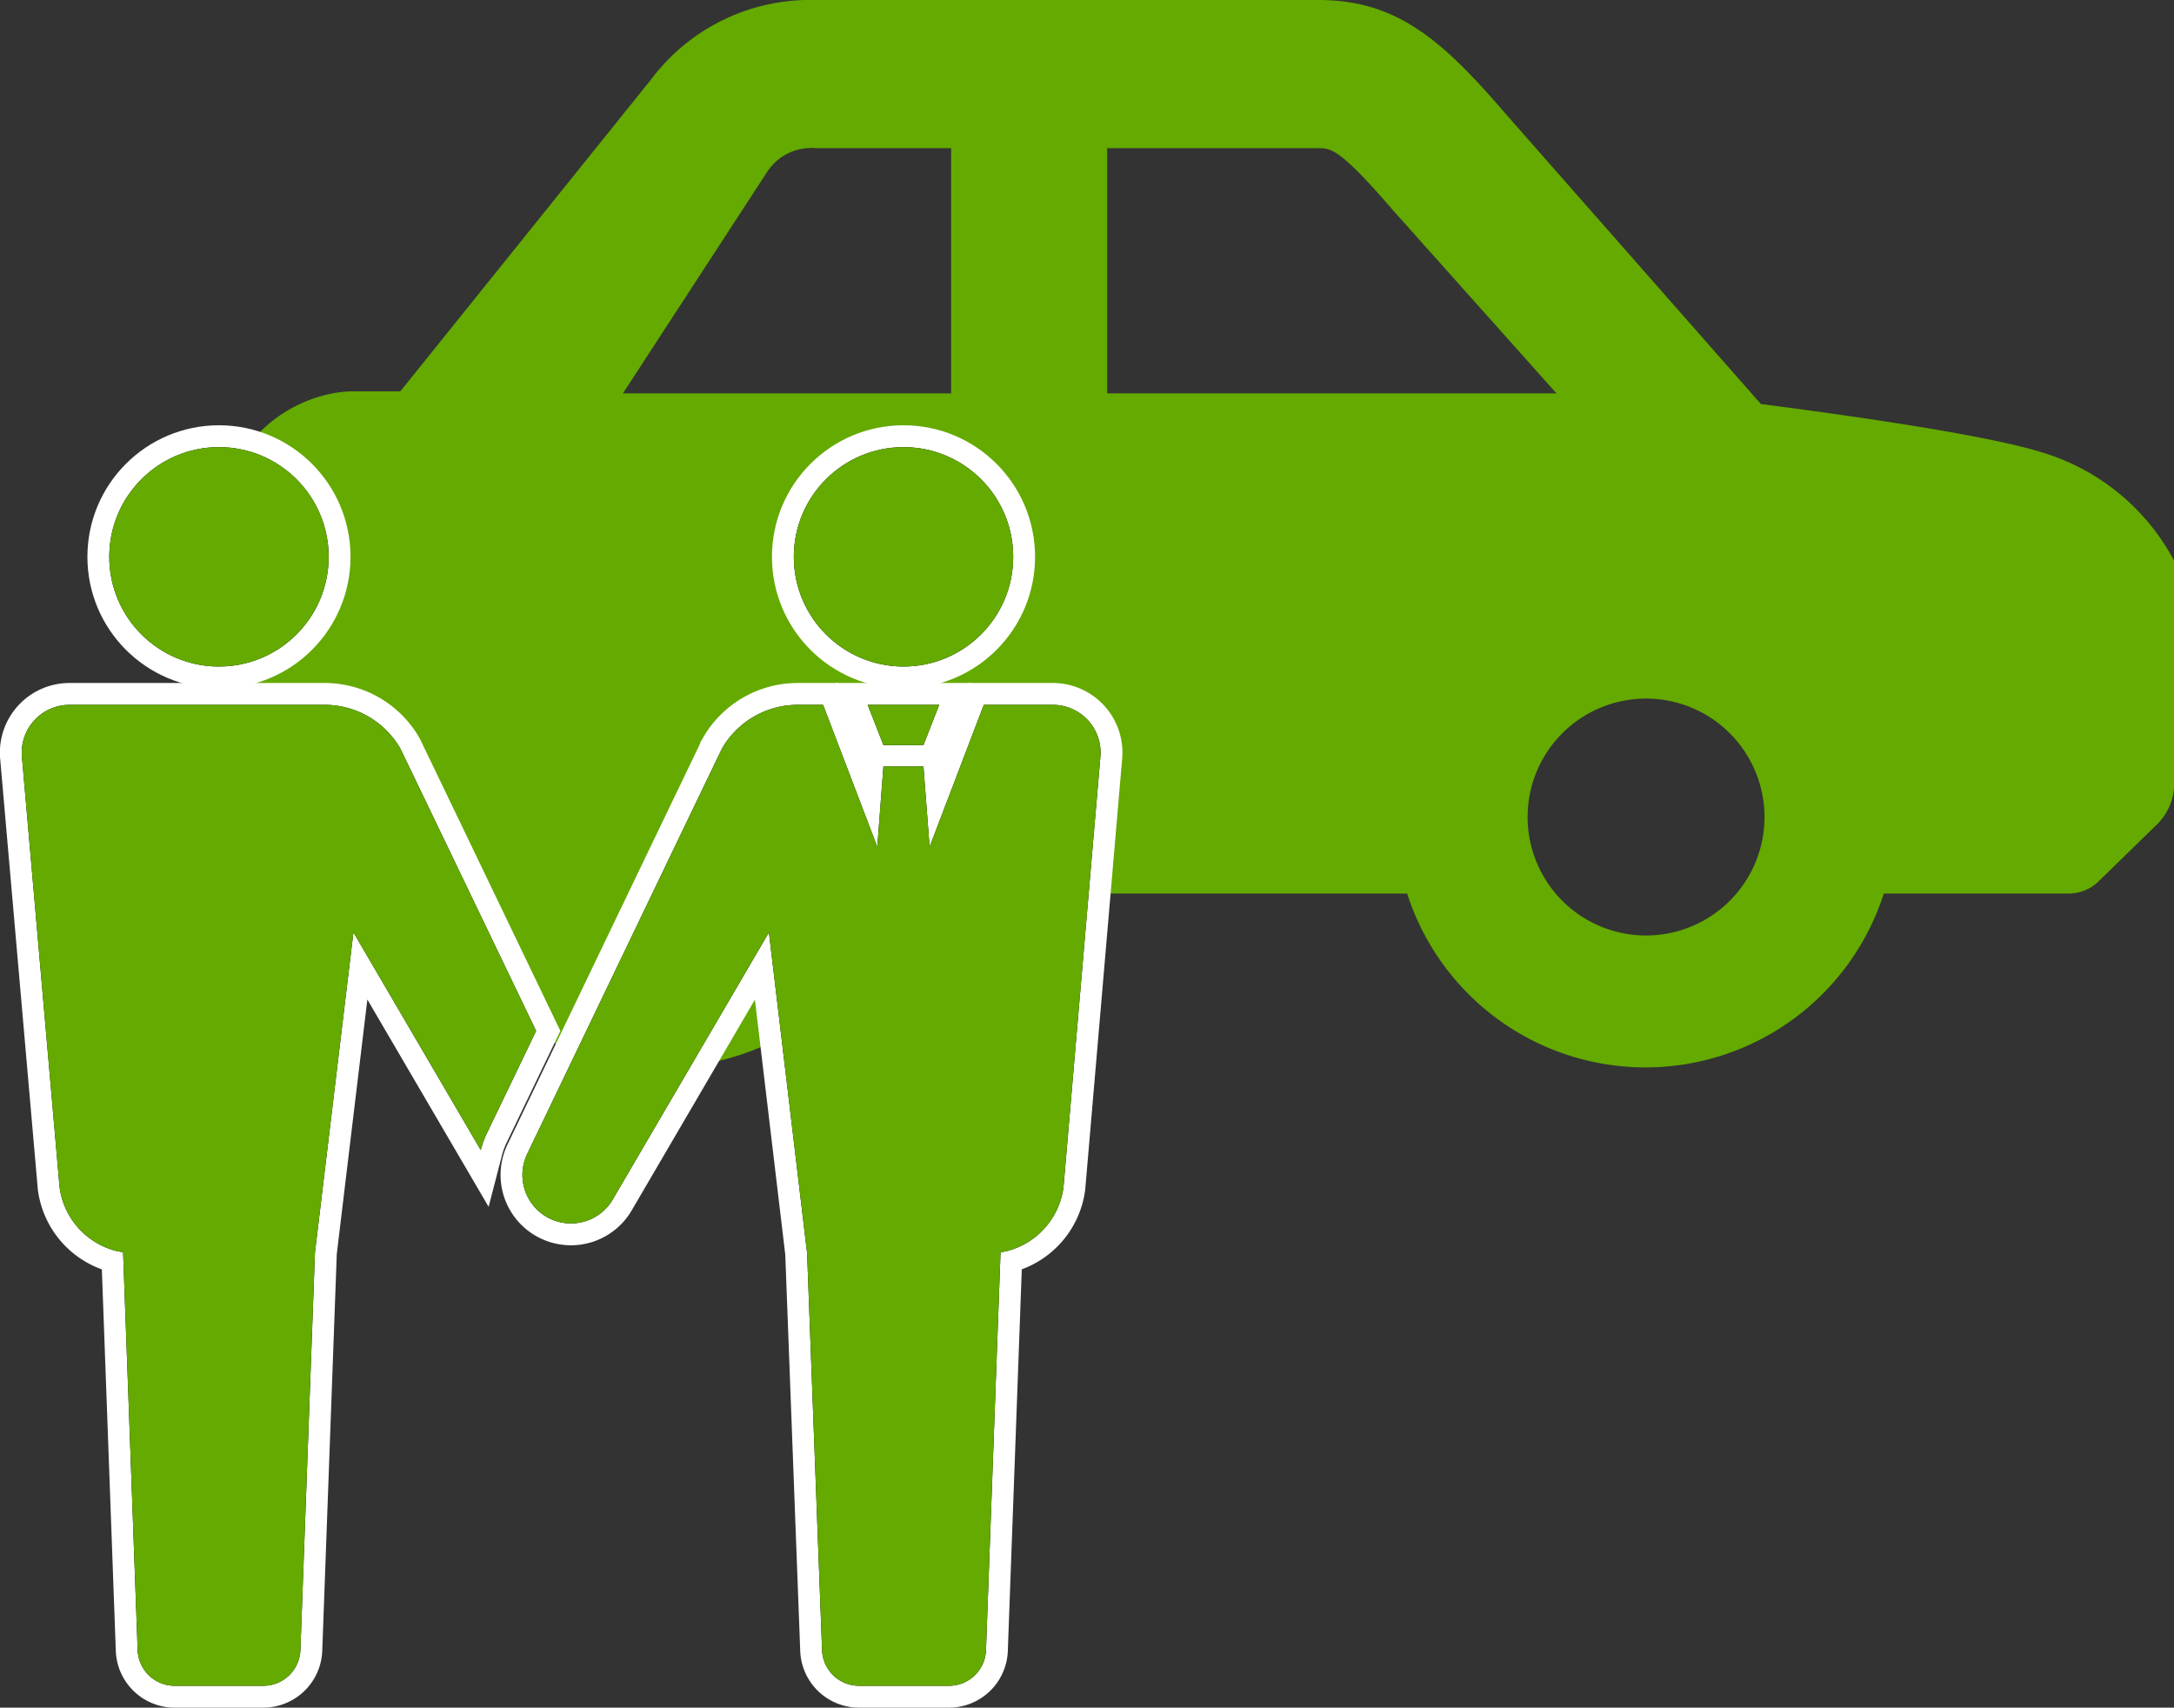
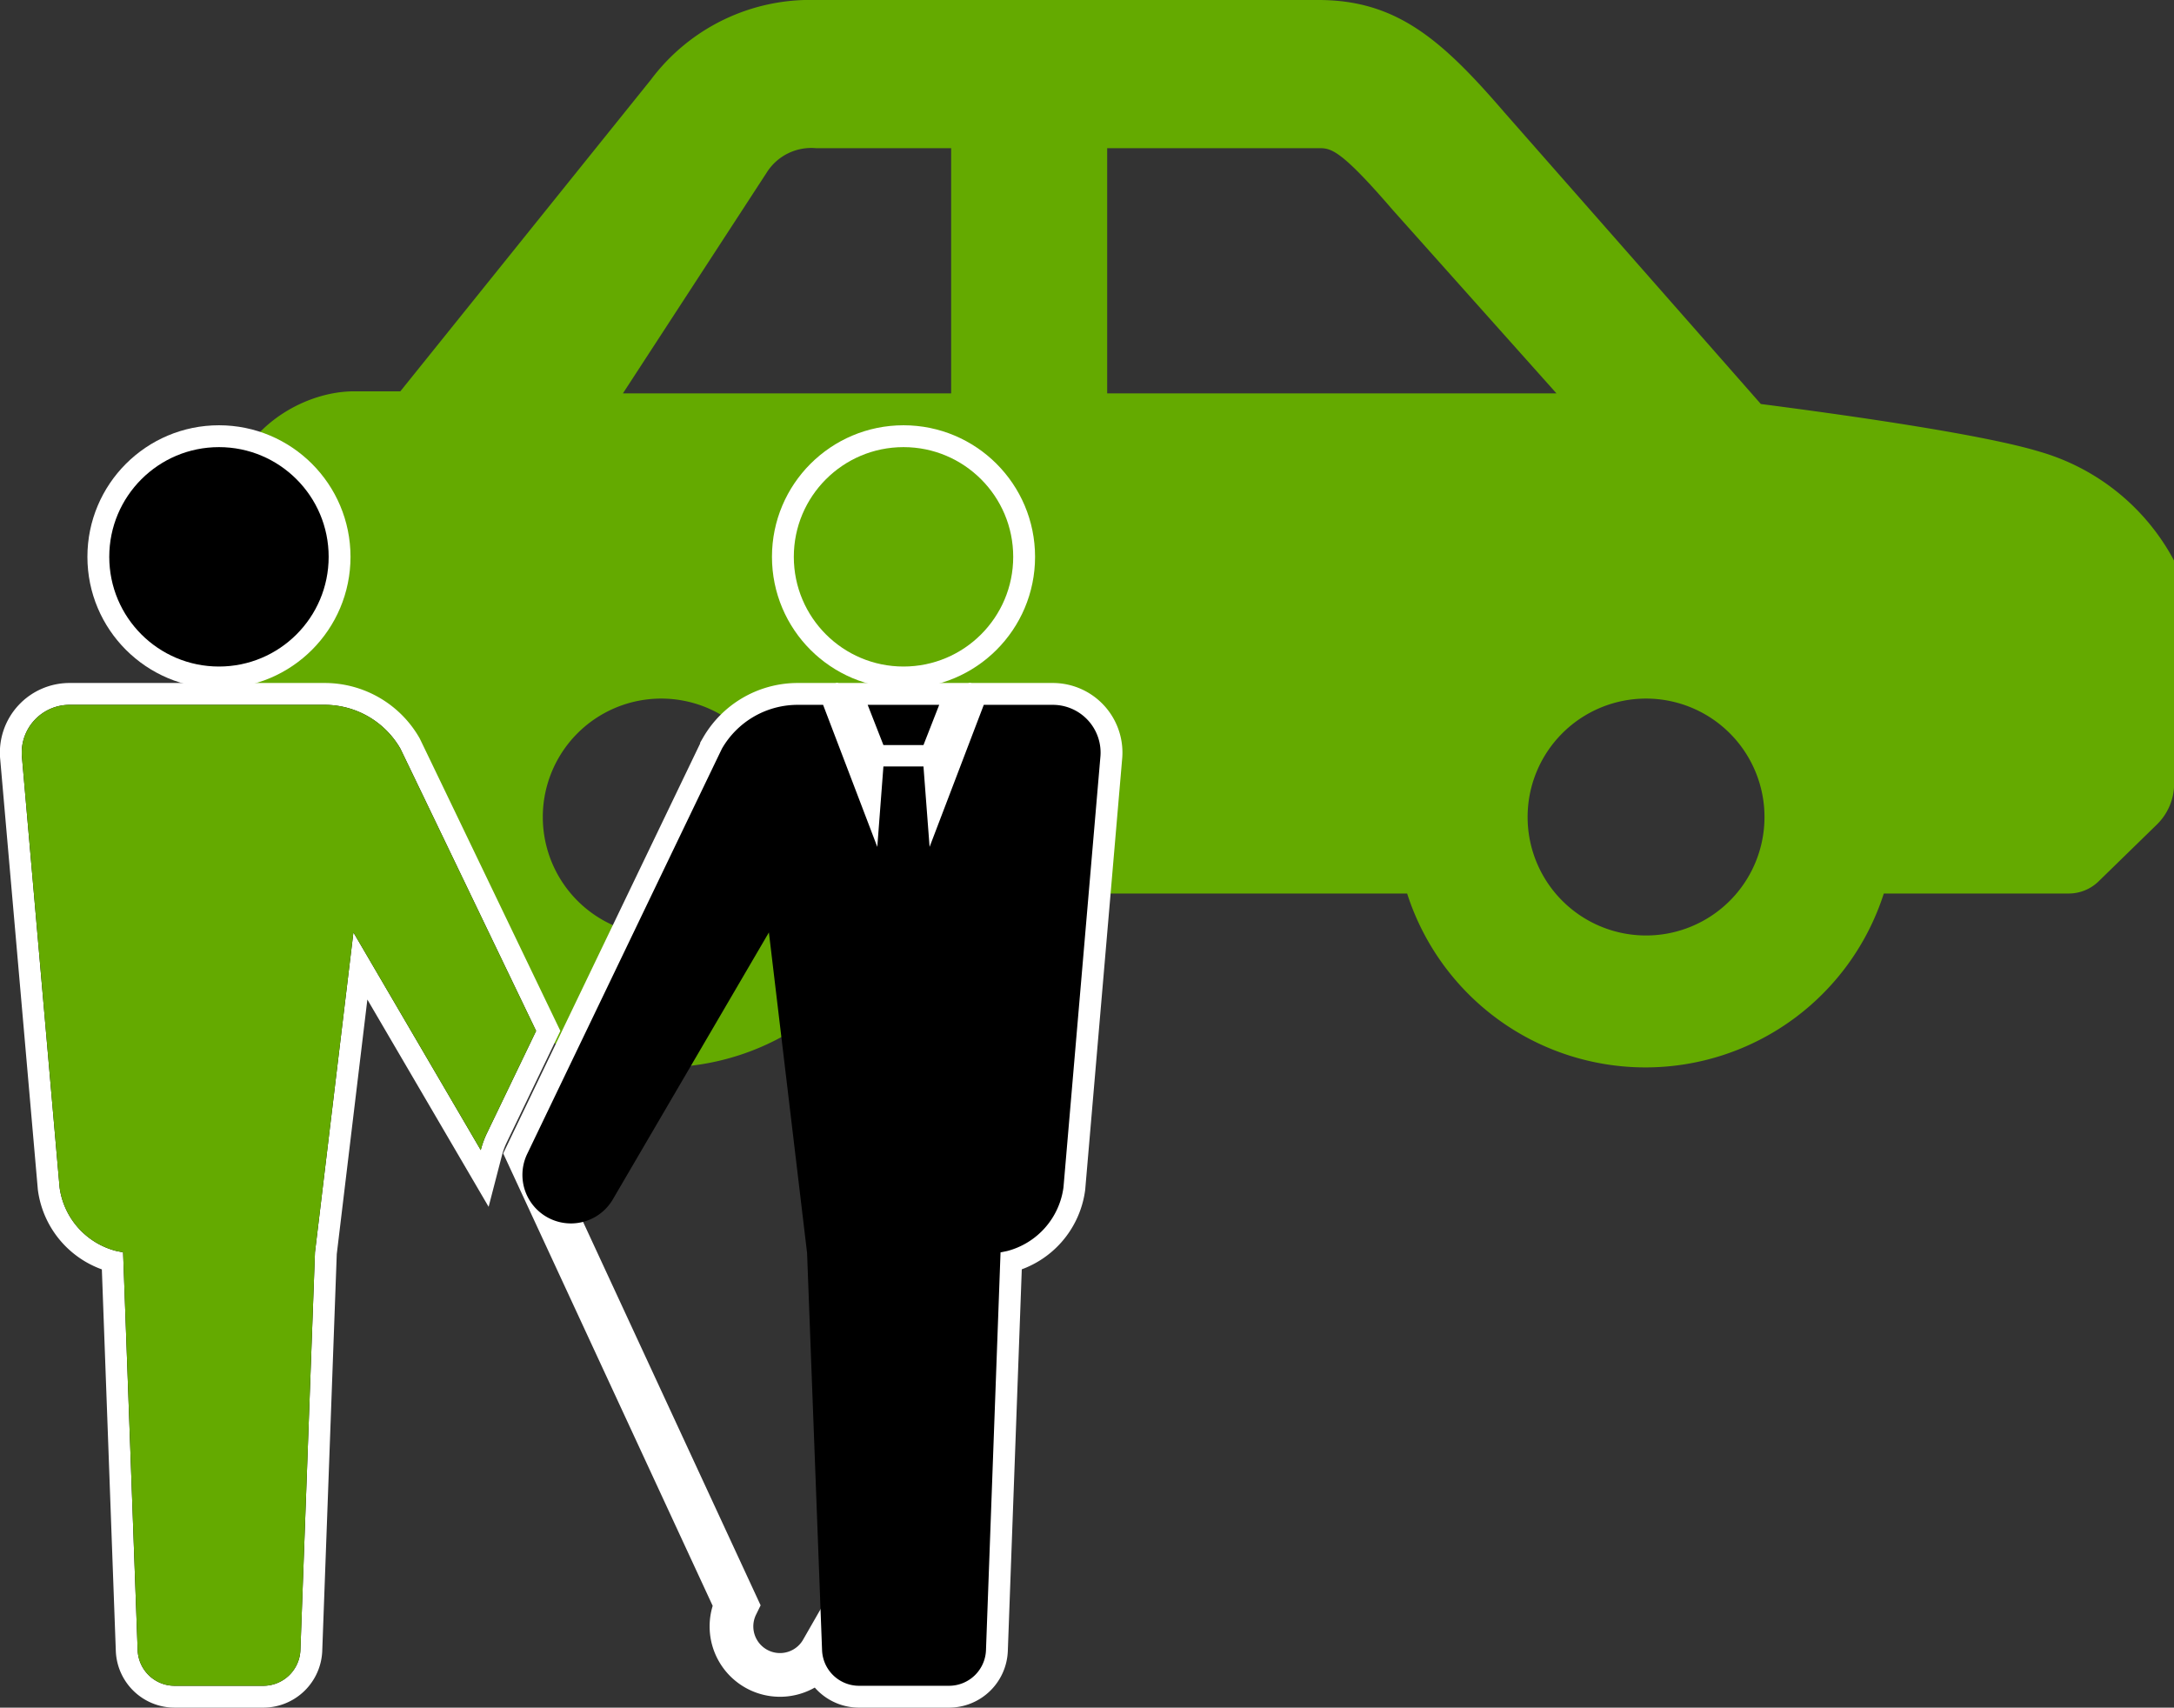
<svg xmlns="http://www.w3.org/2000/svg" width="149.23" height="117.21" viewBox="0 0 149.23 117.21">
  <rect x="0" y="0" width="149.23" height="117.21" fill="#333333" stroke="none" />
  <defs>
    <style>.a{fill:#64aa00;}.b{fill:none;stroke:#fff;stroke-width:3px;}</style>
  </defs>
  <title>flow-icon4</title>
  <path class="a" d="M140,31c-3.74-1.14-12.49-2.41-19.13-3.27l-17.59-20C99,2.76,95.89,0,90.5,0H56A13.65,13.65,0,0,0,44.68,5.47L27.48,26.86H24.31c-3.91,0-8.86,3.17-8.86,8.63V52.41a2.16,2.16,0,0,0,.88,1.75l6.44,6.73a2.15,2.15,0,0,0,1.31.44h5a17.18,17.18,0,0,0,32.72,0H96.59a17.18,17.18,0,0,0,32.72,0H142a2.94,2.94,0,0,0,2.06-.84l4-3.9a3.93,3.93,0,0,0,1.18-2.82V38.49A15.23,15.23,0,0,0,140,31ZM45.4,64.21a8.13,8.13,0,1,1,8.12-8.12A8.13,8.13,0,0,1,45.4,64.21ZM42.76,27l9.86-15.14A3.61,3.61,0,0,1,56,10.17h9.29V27ZM76,27V10.17H90.5c.84,0,1.45,0,5.1,4.24L106.84,27ZM113,64.21a8.13,8.13,0,1,1,8.12-8.12A8.13,8.13,0,0,1,113,64.21Z" />
-   <rect class="a" x="36.37" y="46.57" width="18.64" height="19.14" />
  <circle class="b" cx="15.03" cy="38.22" r="7.53" />
  <path class="b" d="M33.4,77.83l3.4-7.07s-9.26-19.27-9.32-19.38a6,6,0,0,0-5.1-3H4.83A3.28,3.28,0,0,0,1.51,52L4.09,81.5A5.23,5.23,0,0,0,8,85.87l.45.09,1,27.33A2.54,2.54,0,0,0,12,115.71H18.1a2.55,2.55,0,0,0,2.52-2.42l1-27.33L24.26,64,33,78.94A6.44,6.44,0,0,1,33.4,77.83Z" />
  <polygon class="b" points="60.64 51.14 59.56 48.38 64.47 48.38 63.39 51.14 60.64 51.14" />
-   <path class="b" d="M36.2,79.18s13.3-27.69,13.36-27.8a6,6,0,0,1,5.1-3H56.5l3.72,9.75.42-5.52h2.75l.42,5.52,3.72-9.75h4.68A3.28,3.28,0,0,1,75.53,52L73,81.5a5.23,5.23,0,0,1-3.87,4.37l-.45.09-1,27.33a2.54,2.54,0,0,1-2.51,2.42H58.94a2.54,2.54,0,0,1-2.51-2.42L55.4,86,52.78,64,42.08,82.3a3.33,3.33,0,0,1-5.88-3.12Z" />
+   <path class="b" d="M36.2,79.18s13.3-27.69,13.36-27.8a6,6,0,0,1,5.1-3H56.5l3.72,9.75.42-5.52h2.75l.42,5.52,3.72-9.75h4.68A3.28,3.28,0,0,1,75.53,52L73,81.5a5.23,5.23,0,0,1-3.87,4.37l-.45.09-1,27.33a2.54,2.54,0,0,1-2.51,2.42H58.94a2.54,2.54,0,0,1-2.51-2.42a3.33,3.33,0,0,1-5.88-3.12Z" />
  <circle class="b" cx="62.02" cy="38.22" r="7.53" />
  <circle cx="15.03" cy="38.22" r="7.53" />
  <path d="M33.4,77.83l3.4-7.07s-9.26-19.27-9.32-19.38a6,6,0,0,0-5.1-3H4.83A3.28,3.28,0,0,0,1.51,52L4.09,81.5A5.23,5.23,0,0,0,8,85.87l.45.09,1,27.33A2.54,2.54,0,0,0,12,115.71H18.1a2.55,2.55,0,0,0,2.52-2.42l1-27.33L24.26,64,33,78.94A6.44,6.44,0,0,1,33.4,77.83Z" />
  <polygon points="60.64 51.14 59.56 48.38 64.47 48.38 63.39 51.14 60.64 51.14" />
  <path d="M36.2,79.18s13.3-27.69,13.36-27.8a6,6,0,0,1,5.1-3H56.5l3.72,9.75.42-5.52h2.75l.42,5.52,3.72-9.75h4.68A3.28,3.28,0,0,1,75.53,52L73,81.5a5.23,5.23,0,0,1-3.87,4.37l-.45.09-1,27.33a2.54,2.54,0,0,1-2.51,2.42H58.94a2.54,2.54,0,0,1-2.51-2.42L55.4,86,52.78,64,42.08,82.3a3.33,3.33,0,0,1-5.88-3.12Z" />
-   <circle cx="62.02" cy="38.22" r="7.53" />
-   <circle class="a" cx="15.03" cy="38.22" r="7.53" />
  <path class="a" d="M33.4,77.83l3.4-7.07s-9.26-19.27-9.32-19.38a6,6,0,0,0-5.1-3H4.83A3.28,3.28,0,0,0,1.51,52L4.09,81.5A5.23,5.23,0,0,0,8,85.87l.45.09,1,27.33A2.54,2.54,0,0,0,12,115.71H18.1a2.55,2.55,0,0,0,2.52-2.42l1-27.33L24.26,64,33,78.94A6.44,6.44,0,0,1,33.4,77.83Z" />
-   <polygon class="a" points="60.64 51.14 59.56 48.38 64.47 48.38 63.39 51.14 60.64 51.14" />
-   <path class="a" d="M36.2,79.18s13.3-27.69,13.36-27.8a6,6,0,0,1,5.1-3H56.5l3.72,9.75.42-5.52h2.75l.42,5.52,3.72-9.75h4.68A3.28,3.28,0,0,1,75.53,52L73,81.5a5.23,5.23,0,0,1-3.87,4.37l-.45.09-1,27.33a2.54,2.54,0,0,1-2.51,2.42H58.94a2.54,2.54,0,0,1-2.51-2.42L55.4,86,52.78,64,42.08,82.3a3.33,3.33,0,0,1-5.88-3.12Z" />
  <circle class="a" cx="62.02" cy="38.22" r="7.53" />
</svg>